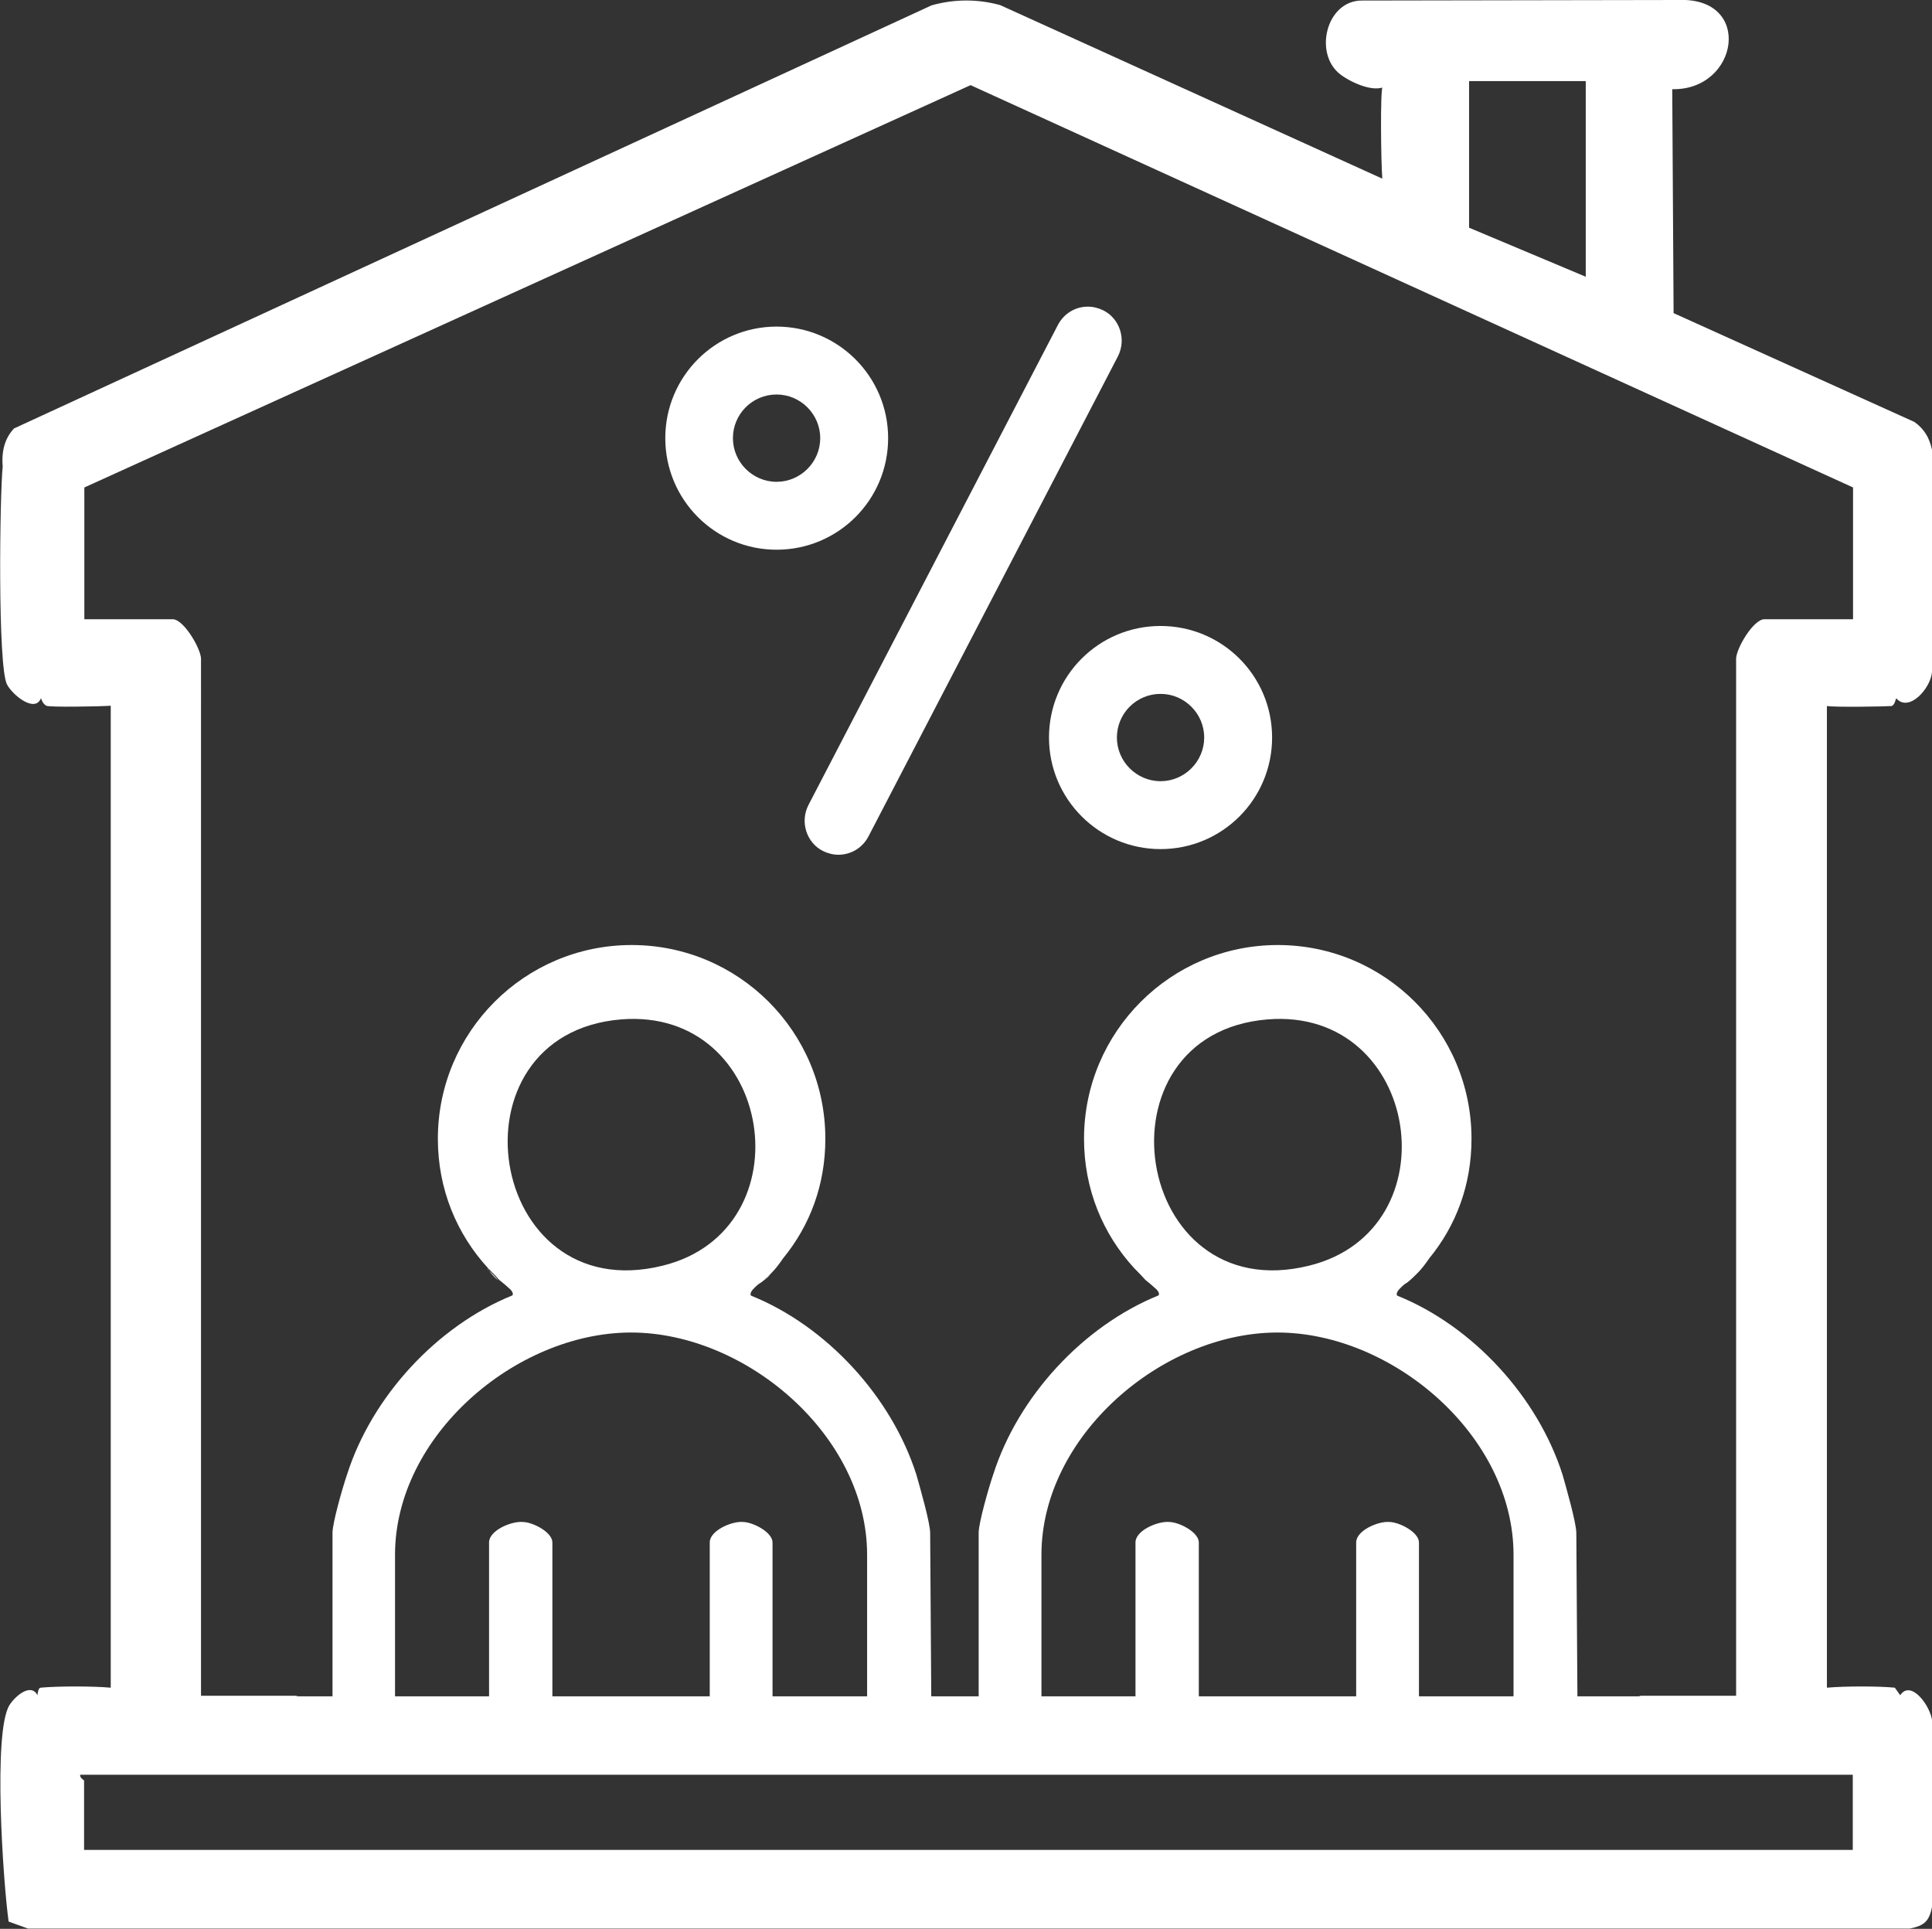
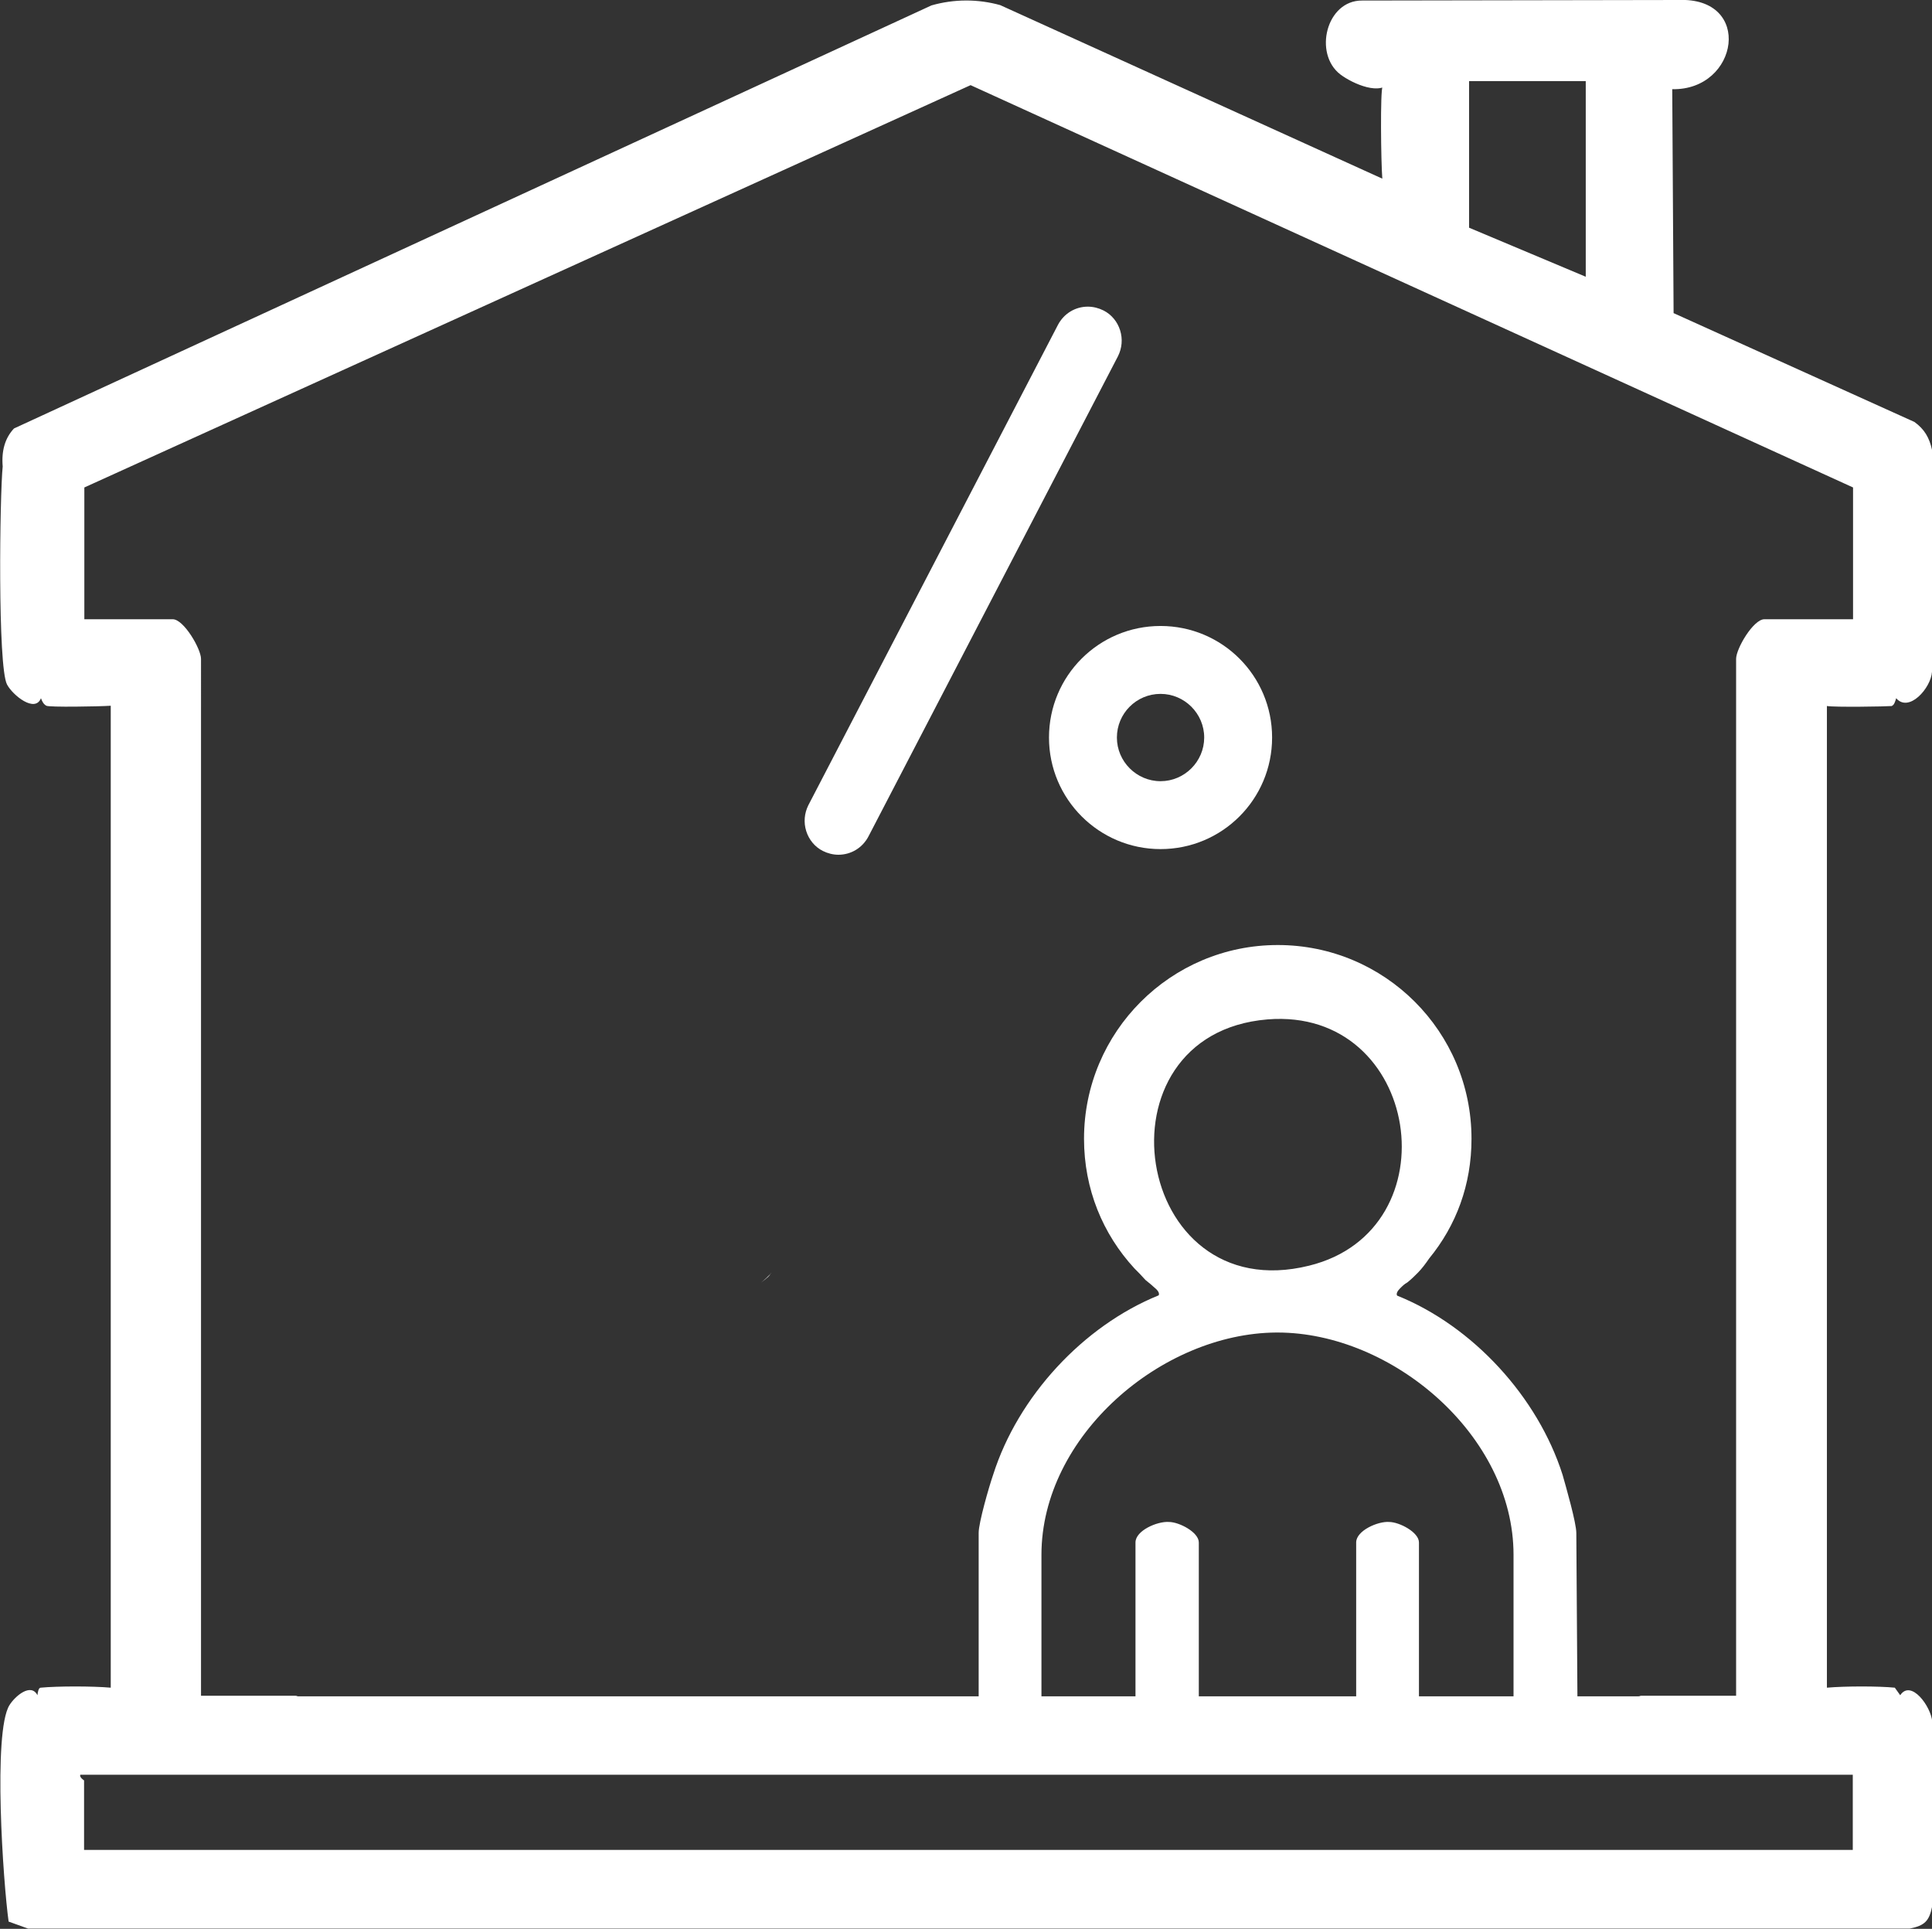
<svg xmlns="http://www.w3.org/2000/svg" id="Layer_2" data-name="Layer 2" viewBox="0 0 71.7 71.58">
  <rect x="0" y="0" width="71.7" height="71.58" fill="#333333" stroke="none" />
  <defs>
    <style>
      .cls-1 {
        fill: #fff;
      }
    </style>
  </defs>
  <g id="Layer_1-2" data-name="Layer 1">
    <g>
      <path class="cls-1" d="M70.21,26.19c.08-.01.13-.17.16-.28.47.55,1.29-.37,1.33-.98v-8.24c-.1-.45-.28-.76-.65-1.03l-8.94-4.04-.05-8.31c2.47.05,3.02-3.43.22-3.31l-11.73.02c-1.33-.01-1.81,1.97-.81,2.74.46.35,1.55.83,1.85.25-.12.03-.21.1-.28.21-.09.13-.06,2.8-.01,3.41L37.12.19c-.83-.23-1.71-.23-2.55.01L.52,15.9c-.33.35-.47.82-.42,1.41-.11,1.08-.19,7.42.16,8.09.21.4,1.04,1.07,1.26.51.04.11.09.22.2.28.1.06,1.94.03,2.39,0v36.44c-.67-.06-1.98-.06-2.6,0-.08,0-.11.17-.12.28-.24-.47-.83.03-1.04.37-.62,1-.23,6.6-.03,8.03l.72.26h69.83c.56-.11.73-.28.84-.84v-6.84c-.05-.57-.79-1.58-1.19-.98l-.2-.28c-.6-.06-1.84-.06-2.52,0V26.2c.29.05,2.19.02,2.43,0ZM54.52,3.01h4.33v7.26l-4.33-1.82V3.01ZM68.76,65.86v2.79H3.12v-2.58s-.18-.11-.14-.21h65.78ZM65.48,22.98c-.41,0-1.05,1.09-1.05,1.47v38.48h-3.54s-.05.02-.08.02H11.05s-.05-.02-.08-.02h-3.51V24.45c0-.37-.64-1.47-1.05-1.47h-3.28v-4.89L36.02,3.16l32.75,14.93v4.89h-3.28Z" />
      <g>
        <path class="cls-1" d="M28.62,47.24s-.05.08-.11.14c-.05.05-.16.14-.27.22.14-.11.27-.24.38-.35Z" />
-         <path class="cls-1" d="M18.1,47.08c.08.11.16.22.24.3.03.03.08.08.16.14-.14-.16-.27-.3-.41-.43Z" />
-         <path class="cls-1" d="M34.52,56.89c0-.38-.38-1.7-.51-2.16-.92-2.89-3.33-5.52-6.14-6.65-.05-.08.03-.19.11-.27.08-.08.16-.16.27-.22.14-.11.27-.24.38-.35.16-.16.3-.35.43-.54,1-1.22,1.57-2.73,1.57-4.44,0-3.98-3.22-7.19-7.19-7.19s-7.19,3.22-7.19,7.19c0,1.87.7,3.54,1.87,4.81.14.14.27.27.41.43.14.11.27.22.41.35.08.08.11.16.08.22-2.81,1.14-5.22,3.76-6.14,6.65-.16.46-.54,1.79-.54,2.16v6.6h0l.02,2.35c7.59,0,14.62.02,22.22,0M23.05,37.83c5.68-.46,6.92,7.82,1.54,9.14-6.55,1.62-8.09-8.6-1.54-9.14ZM32.19,63.49h-3.52v-6.25c0-.38-.73-.76-1.11-.76-.41-.03-1.22.32-1.22.76v6.25h-5.84v-6.25c0-.38-.73-.76-1.11-.76-.43-.03-1.24.32-1.24.76v6.25h-3.49v-5.79c0-4.41,4.46-8.22,8.71-8.25h.05c4.25,0,8.76,3.81,8.76,8.25v5.79Z" />
      </g>
      <path class="cls-1" d="M58.5,56.89c0-.38-.38-1.7-.51-2.16-.92-2.89-3.33-5.52-6.14-6.65-.05-.08.03-.19.11-.27.08-.08.16-.16.27-.22.14-.11.27-.24.38-.35.16-.16.3-.35.43-.54,1-1.22,1.57-2.73,1.57-4.44,0-3.98-3.22-7.19-7.19-7.19s-7.19,3.22-7.19,7.19c0,1.87.7,3.54,1.87,4.81.14.14.27.27.41.43.14.11.27.22.41.35.08.08.11.16.08.22-2.81,1.14-5.22,3.76-6.14,6.65-.16.46-.54,1.79-.54,2.16v6.6h0l.02,2.35c7.59,0,14.62.02,22.22,0M47.04,37.83c5.68-.46,6.92,7.82,1.54,9.14-6.55,1.62-8.09-8.6-1.54-9.14ZM56.18,63.49h-3.52v-6.25c0-.38-.73-.76-1.11-.76-.41-.03-1.22.32-1.22.76v6.25h-5.84v-6.25c0-.38-.73-.76-1.11-.76-.43-.03-1.24.32-1.24.76v6.25h-3.49v-5.79c0-4.41,4.46-8.22,8.71-8.25h.05c4.25,0,8.76,3.81,8.76,8.25v5.79Z" />
      <g>
        <path class="cls-1" d="M31.12,31.72c-.2,0-.4-.05-.58-.14-.3-.15-.52-.42-.62-.74-.1-.32-.07-.66.08-.96l9.26-17.82c.22-.42.64-.68,1.11-.68.2,0,.4.05.58.14.3.15.52.42.62.74.1.32.07.66-.08.96l-9.26,17.82c-.22.42-.64.68-1.12.68Z" />
        <path class="cls-1" d="M31.12,31.52c-.16,0-.33-.04-.49-.12-.52-.27-.72-.91-.45-1.43l9.26-17.82c.27-.52.91-.72,1.43-.45.52.27.72.91.45,1.43l-9.26,17.82c-.19.36-.56.57-.94.57Z" />
      </g>
      <g>
-         <path class="cls-1" d="M28.82,20.4c-2.28,0-4.13-1.85-4.13-4.14s1.85-4.14,4.13-4.14,4.14,1.85,4.14,4.14-1.85,4.14-4.14,4.14ZM28.82,14.64c-.9,0-1.62.73-1.62,1.62s.73,1.62,1.62,1.62,1.62-.73,1.62-1.62-.73-1.62-1.62-1.62Z" />
-         <path class="cls-1" d="M28.82,20.2c-2.17,0-3.94-1.77-3.94-3.94s1.77-3.94,3.94-3.94,3.94,1.77,3.94,3.94-1.77,3.94-3.94,3.94ZM28.82,14.45c-1,0-1.82.82-1.82,1.82s.82,1.82,1.82,1.82,1.82-.82,1.82-1.82-.82-1.82-1.82-1.82Z" />
-       </g>
+         </g>
      <g>
        <path class="cls-1" d="M43.07,31.51c-2.28,0-4.14-1.85-4.14-4.14s1.85-4.14,4.14-4.14,4.14,1.85,4.14,4.14-1.85,4.14-4.14,4.14ZM43.07,25.75c-.9,0-1.62.73-1.62,1.62s.73,1.62,1.62,1.62,1.62-.73,1.62-1.62-.73-1.62-1.62-1.62Z" />
-         <path class="cls-1" d="M43.07,31.32c-2.17,0-3.94-1.77-3.94-3.94s1.77-3.94,3.94-3.94,3.94,1.77,3.94,3.94-1.77,3.94-3.94,3.94ZM43.07,25.56c-1,0-1.82.82-1.82,1.82s.82,1.82,1.82,1.82,1.82-.82,1.82-1.82-.82-1.82-1.82-1.82Z" />
      </g>
    </g>
  </g>
</svg>